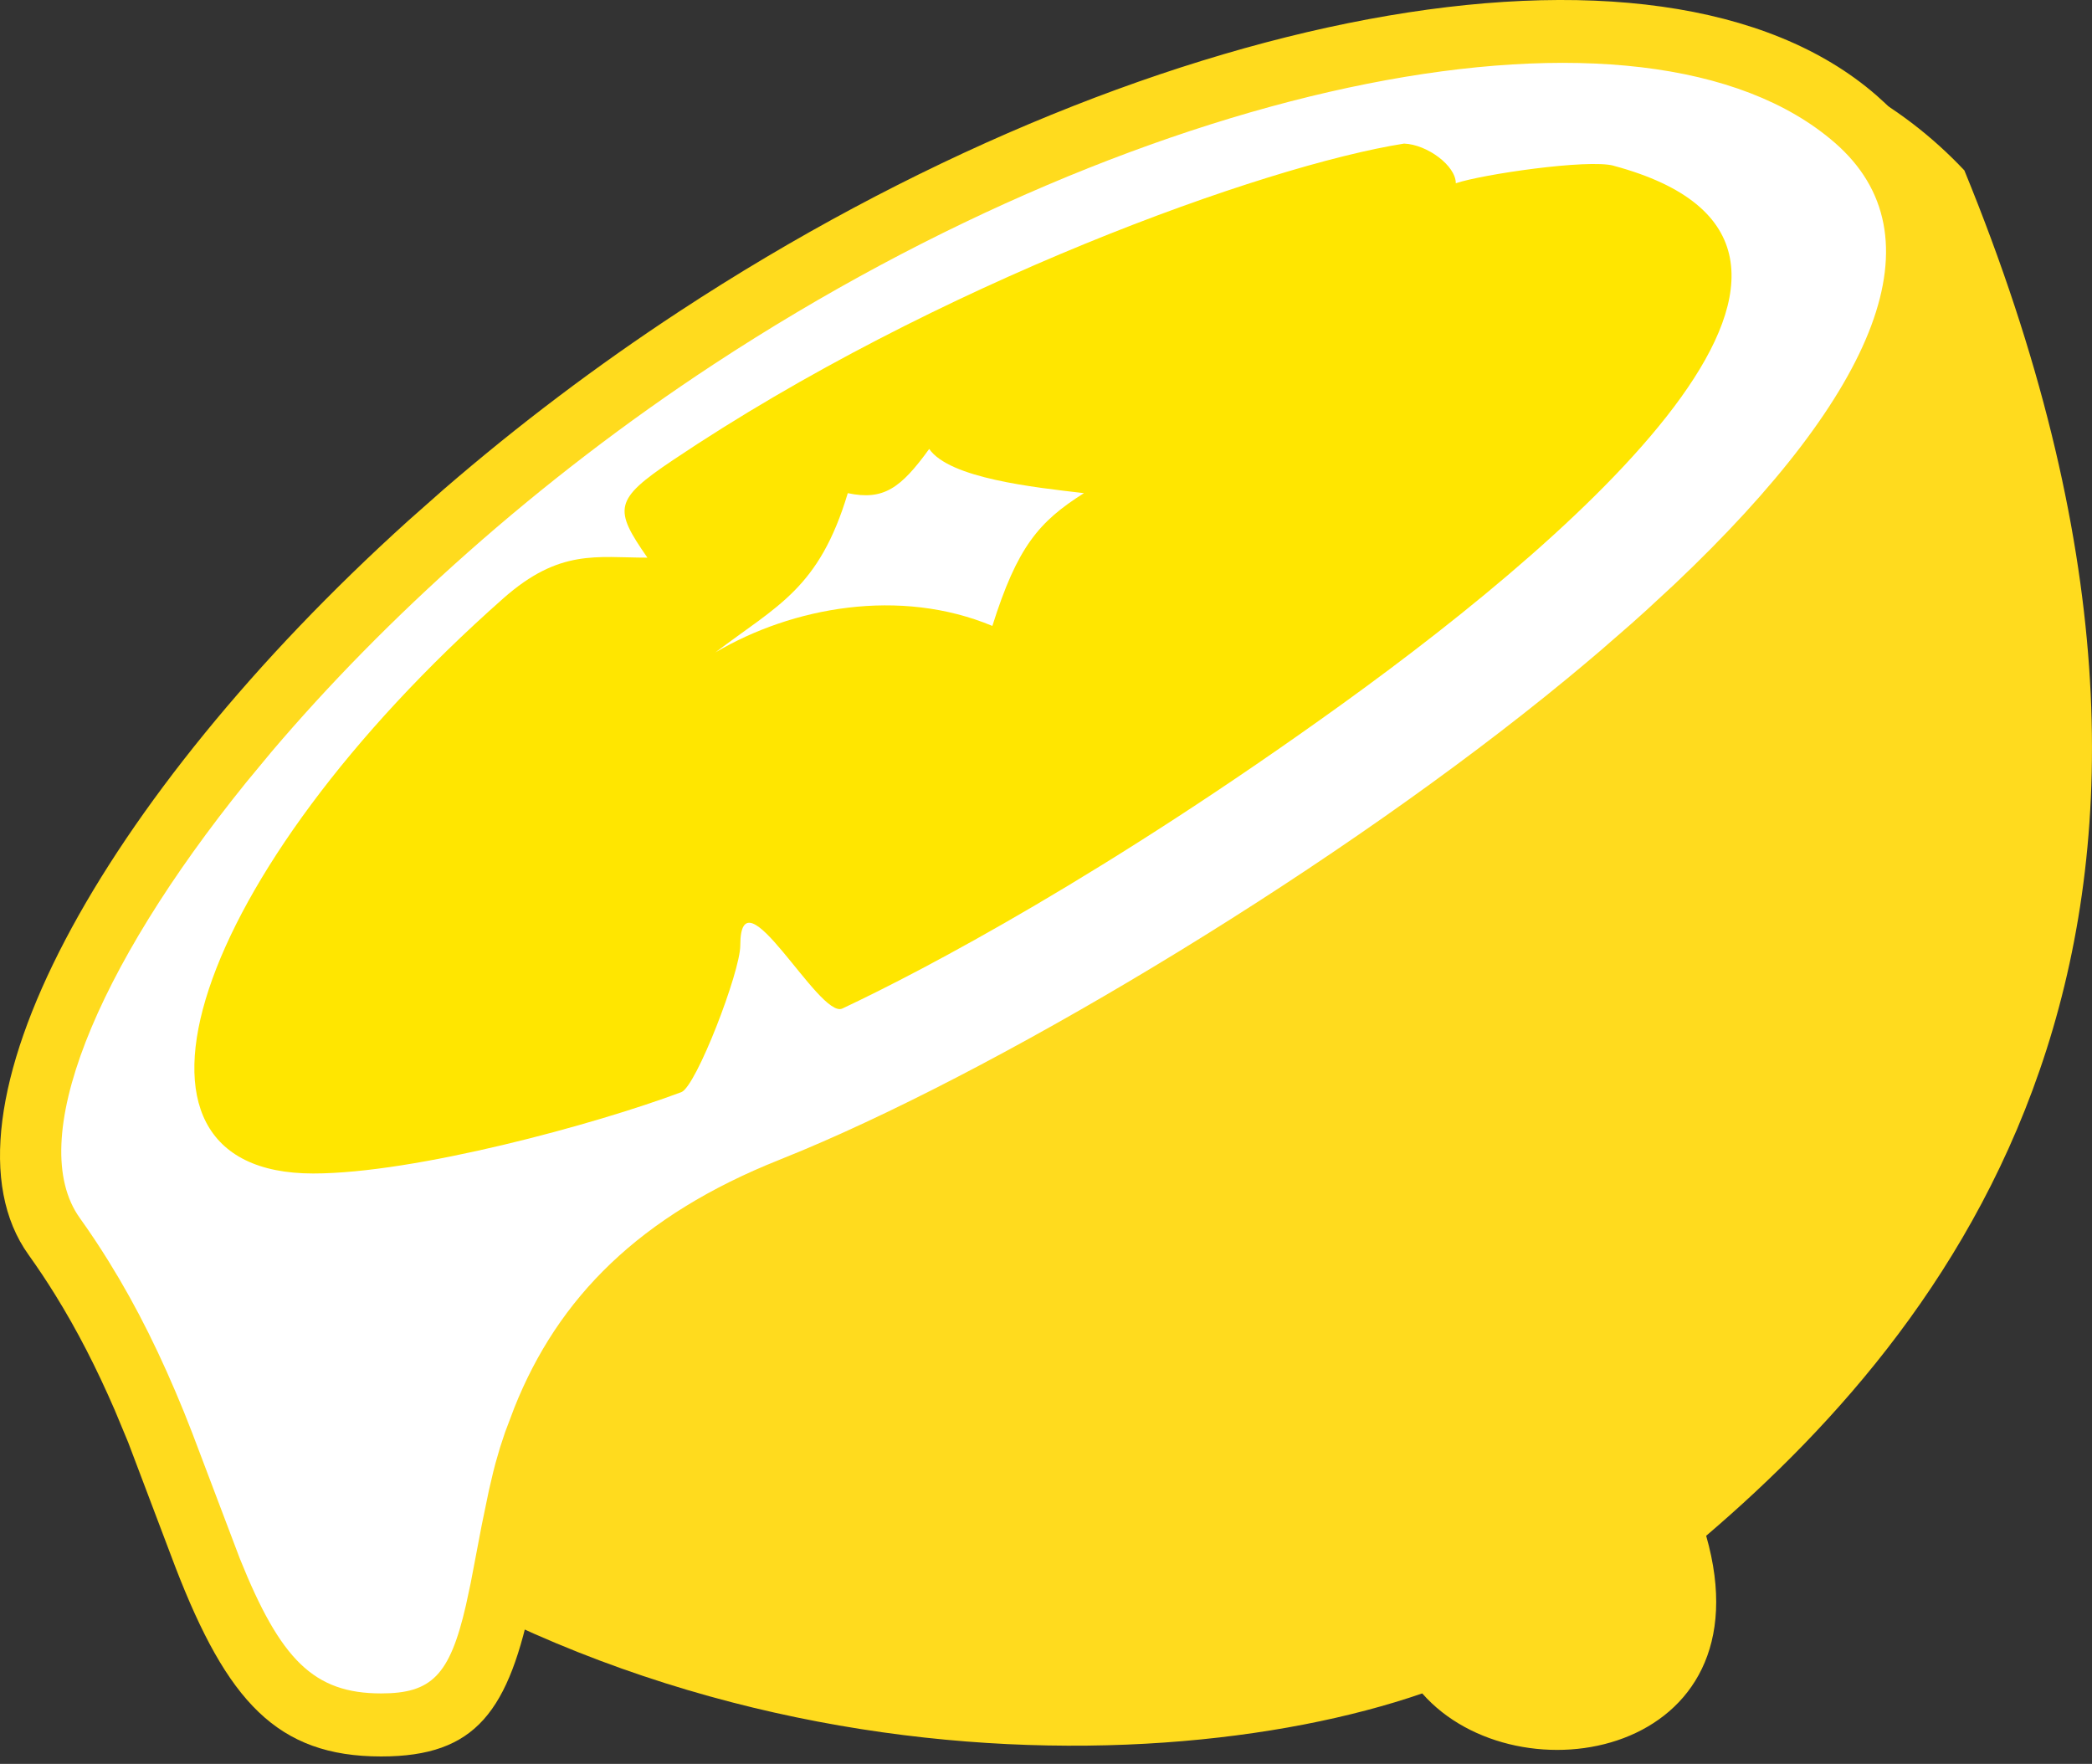
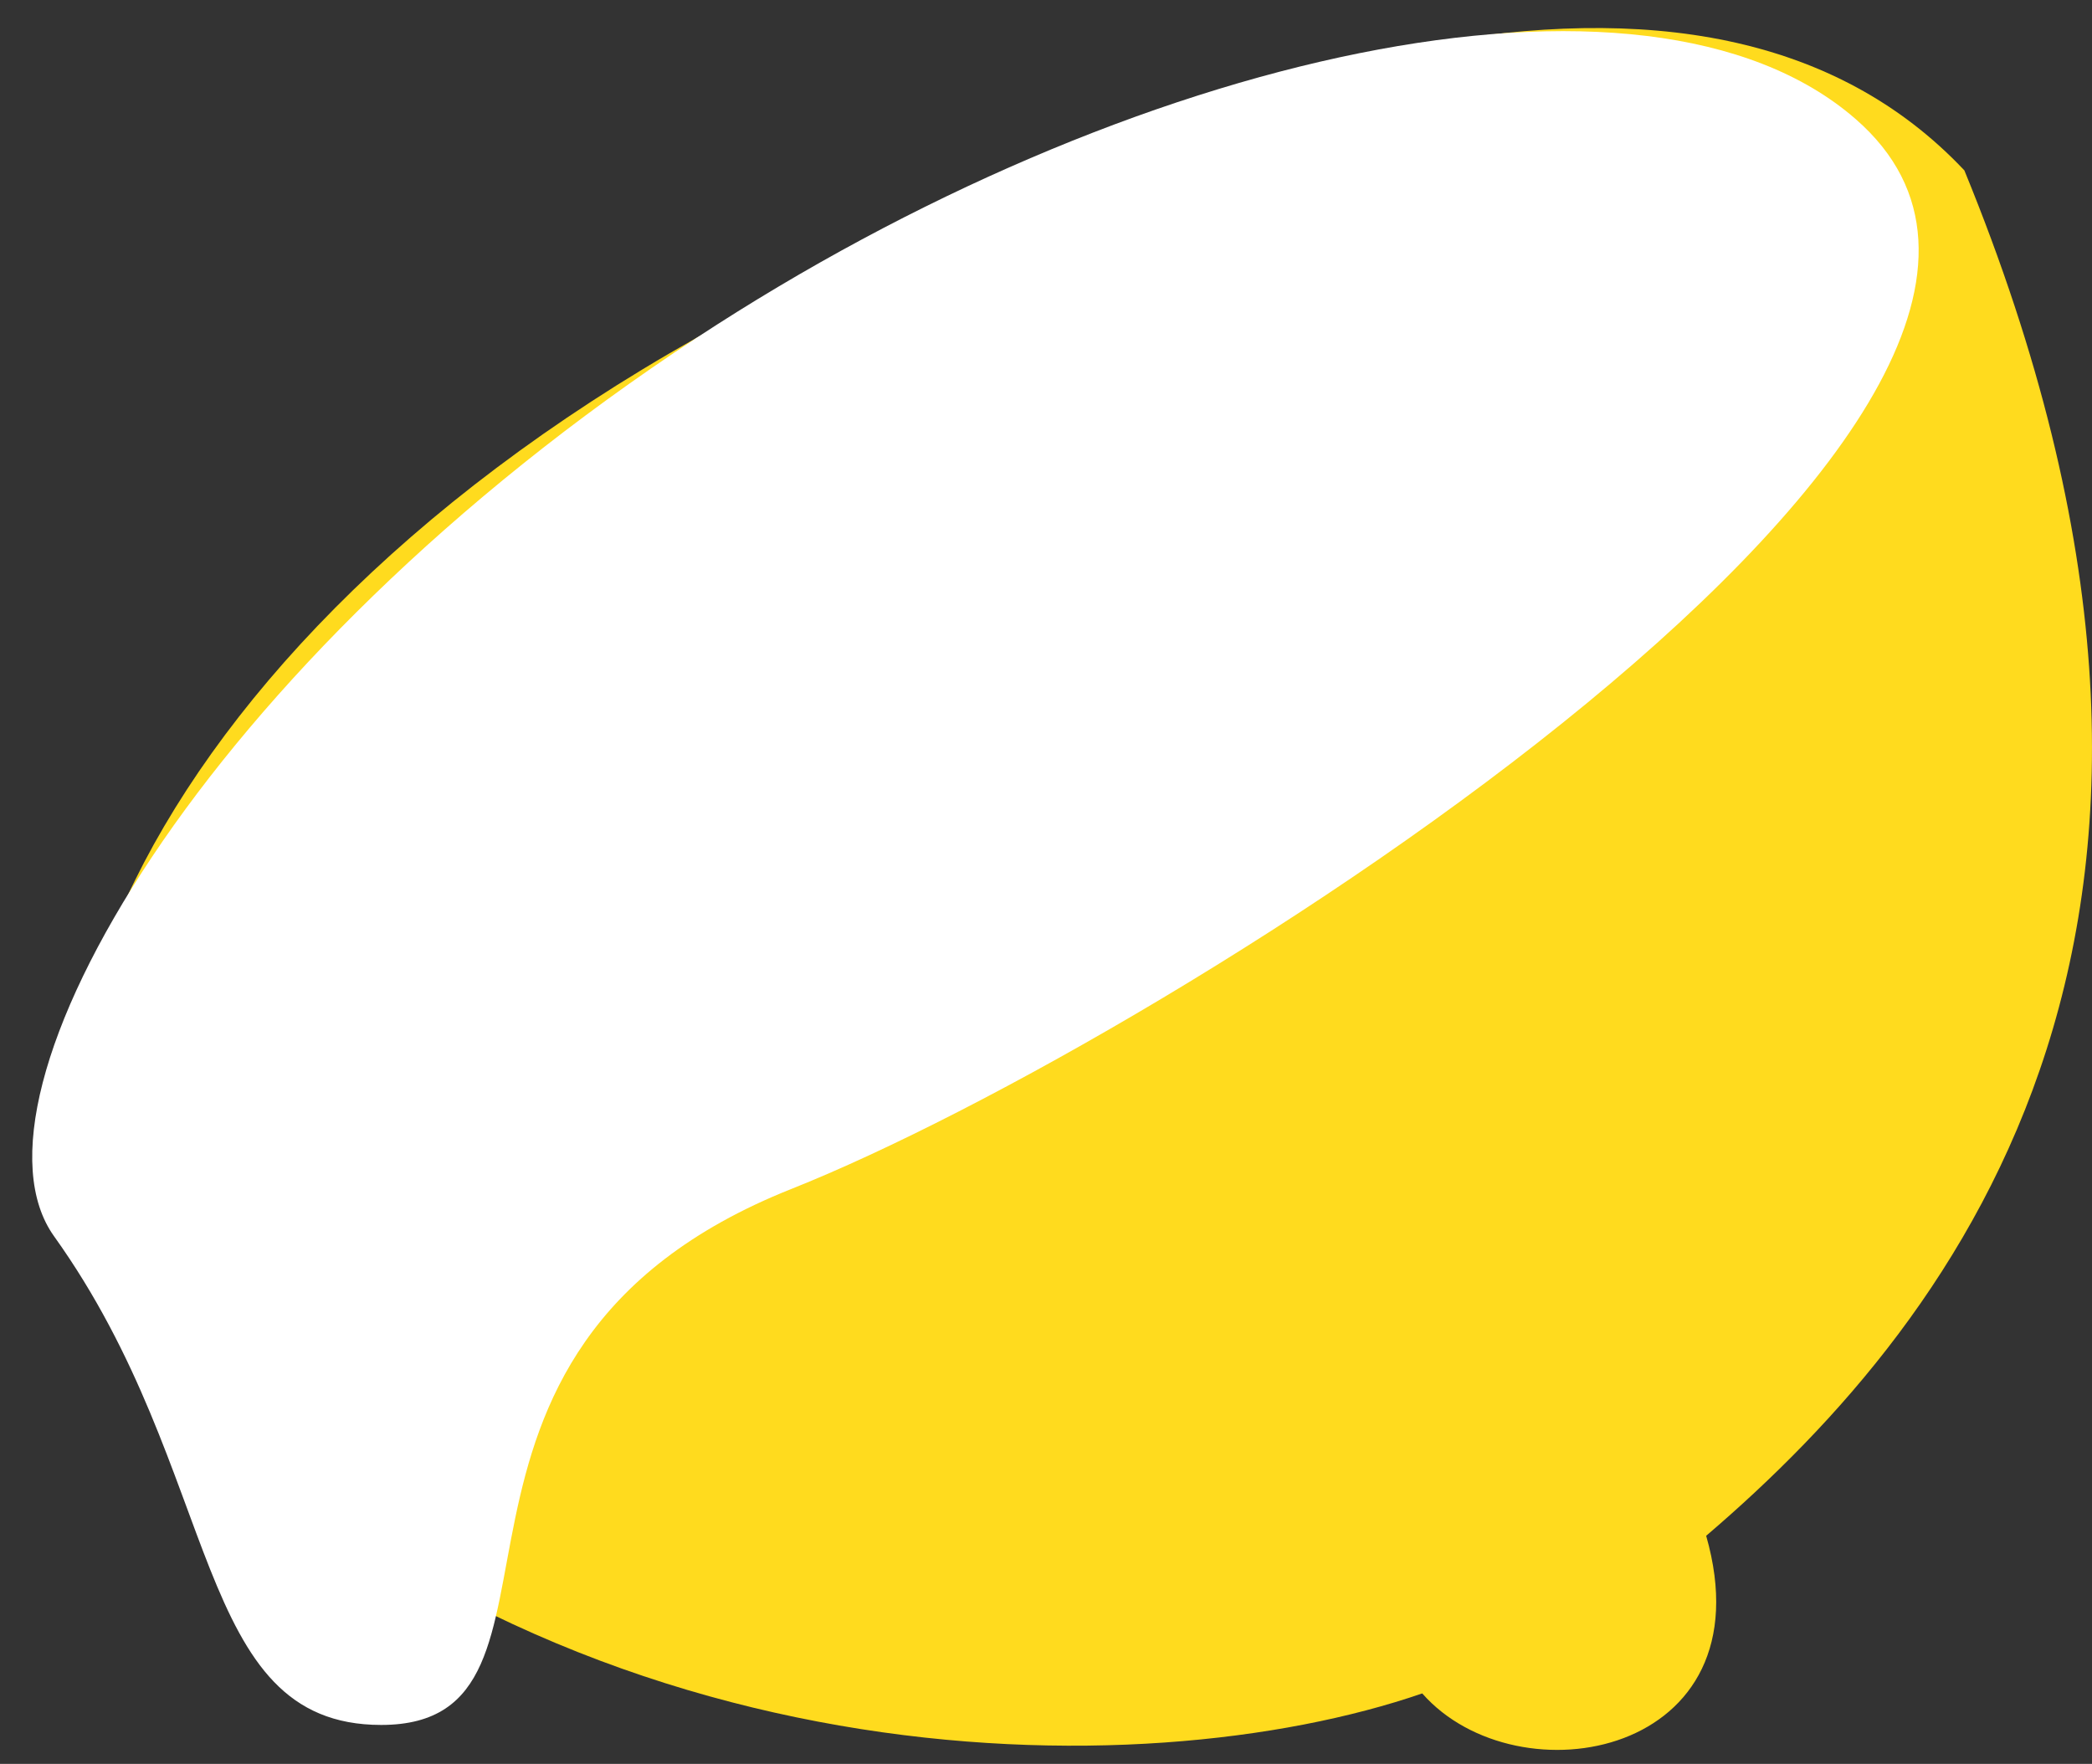
<svg xmlns="http://www.w3.org/2000/svg" width="102" height="86" viewBox="0 0 102 86" fill="none">
  <rect x="0" y="0" width="102" height="86" fill="#333333" stroke="none" />
  <g id="logos:fresh" clip-path="url(#clip0_34_109)">
    <path id="Vector" d="M95.777 8.308C110.658 44.605 95.777 64.12 83.188 74.88C86.265 85.64 74.002 87.859 69.344 82.565C55.633 87.29 27.776 87.137 7.815 67.194C-2.952 56.434 5.446 32.498 33.965 16.47C58.577 2.636 83.188 -5.05 95.777 8.308Z" fill="#FFDB1E" />
    <path id="Vector_2" d="M33.965 16.47C55.032 2.645 80.189 -3.144 90.473 5.802C106.262 19.544 57.038 50.63 38.58 57.971C18.583 65.924 29.35 84.102 18.583 84.102C9.353 84.102 10.892 71.805 2.637 60.277C-2.239 53.468 9.846 32.296 33.965 16.47Z" fill="white" />
-     <path id="Vector_3" d="M33.121 15.185C29.107 17.82 25.271 20.716 21.638 23.855L19.906 25.386C4.855 38.98 -3.473 54.385 1.387 61.172C1.842 61.809 2.277 62.461 2.689 63.126C3.773 64.875 4.705 66.699 5.598 68.759L6.248 70.321L8.554 76.414C11.074 82.939 13.509 85.639 18.583 85.639C23.213 85.639 24.823 83.445 25.964 77.79L26.493 75.023L26.818 73.443L27.015 72.595L27.212 71.853L27.422 71.169L27.659 70.494L27.934 69.778C29.667 65.42 32.787 62.14 38.264 59.767L39.148 59.4C49.791 55.167 66.704 45.06 78.347 35.474L79.96 34.122C80.73 33.466 81.49 32.798 82.241 32.12L83.668 30.803C94.775 20.326 98.515 11.272 91.909 5.029L91.483 4.643C80.85 -4.607 55.494 0.503 33.121 15.185ZM89.463 6.962C94.653 11.478 91.601 19.059 81.656 28.474L80.257 29.768C80.017 29.986 79.773 30.205 79.526 30.424L78 31.752C77.468 32.206 76.931 32.656 76.391 33.101C65.397 42.153 49.533 51.721 39.142 56.081L38.011 56.544C31.191 59.256 27.209 63.274 25.075 68.643L24.627 69.829L24.38 70.575L24.157 71.347C24.121 71.481 24.086 71.618 24.05 71.76L23.837 72.67L23.49 74.347L22.952 77.169L22.716 78.273C21.928 81.692 21.036 82.565 18.583 82.565C15.3 82.565 13.678 80.925 11.697 76L9.376 69.875L8.978 68.865C7.861 66.124 6.705 63.767 5.304 61.508C4.856 60.784 4.384 60.075 3.889 59.383C1.228 55.667 4.608 47.291 12.003 38.147L13.237 36.657C18.735 30.182 26.159 23.43 34.809 17.755C56.154 3.748 80.199 -1.097 89.463 6.962Z" fill="#FFDB1E" />
-     <path id="Vector_4" d="M78.681 8.083C92.972 11.926 77.558 25.591 65.443 34.325C53.962 42.601 45.12 47.267 41.069 49.173C39.943 49.705 36.094 42.25 36.094 46.099C36.094 47.381 33.941 52.979 33.221 53.249C29.021 54.823 20.229 57.215 15.269 57.215C4.529 57.215 9.353 42.601 24.542 29.172C27.286 26.747 29.089 27.189 31.566 27.189C29.914 24.813 29.923 24.371 32.805 22.437C45.625 13.826 61.653 8.077 68.458 7.001C69.584 7.044 70.981 8.077 70.981 8.935C72.242 8.504 77.426 7.742 78.681 8.08V8.083Z" fill="#FFE600" />
    <path id="Vector_5" d="M34.879 31.81C37.909 29.513 39.937 28.705 41.336 24.044C43.078 24.416 43.924 23.798 45.305 21.889C46.302 23.322 50.403 23.759 52.851 24.044C50.652 25.431 49.6 26.663 48.385 30.518C43.88 28.64 38.641 29.59 34.879 31.81Z" fill="white" />
  </g>
  <defs>
    <clipPath id="clip0_34_109">
      <rect width="102" height="86" fill="white" />
    </clipPath>
  </defs>
</svg>